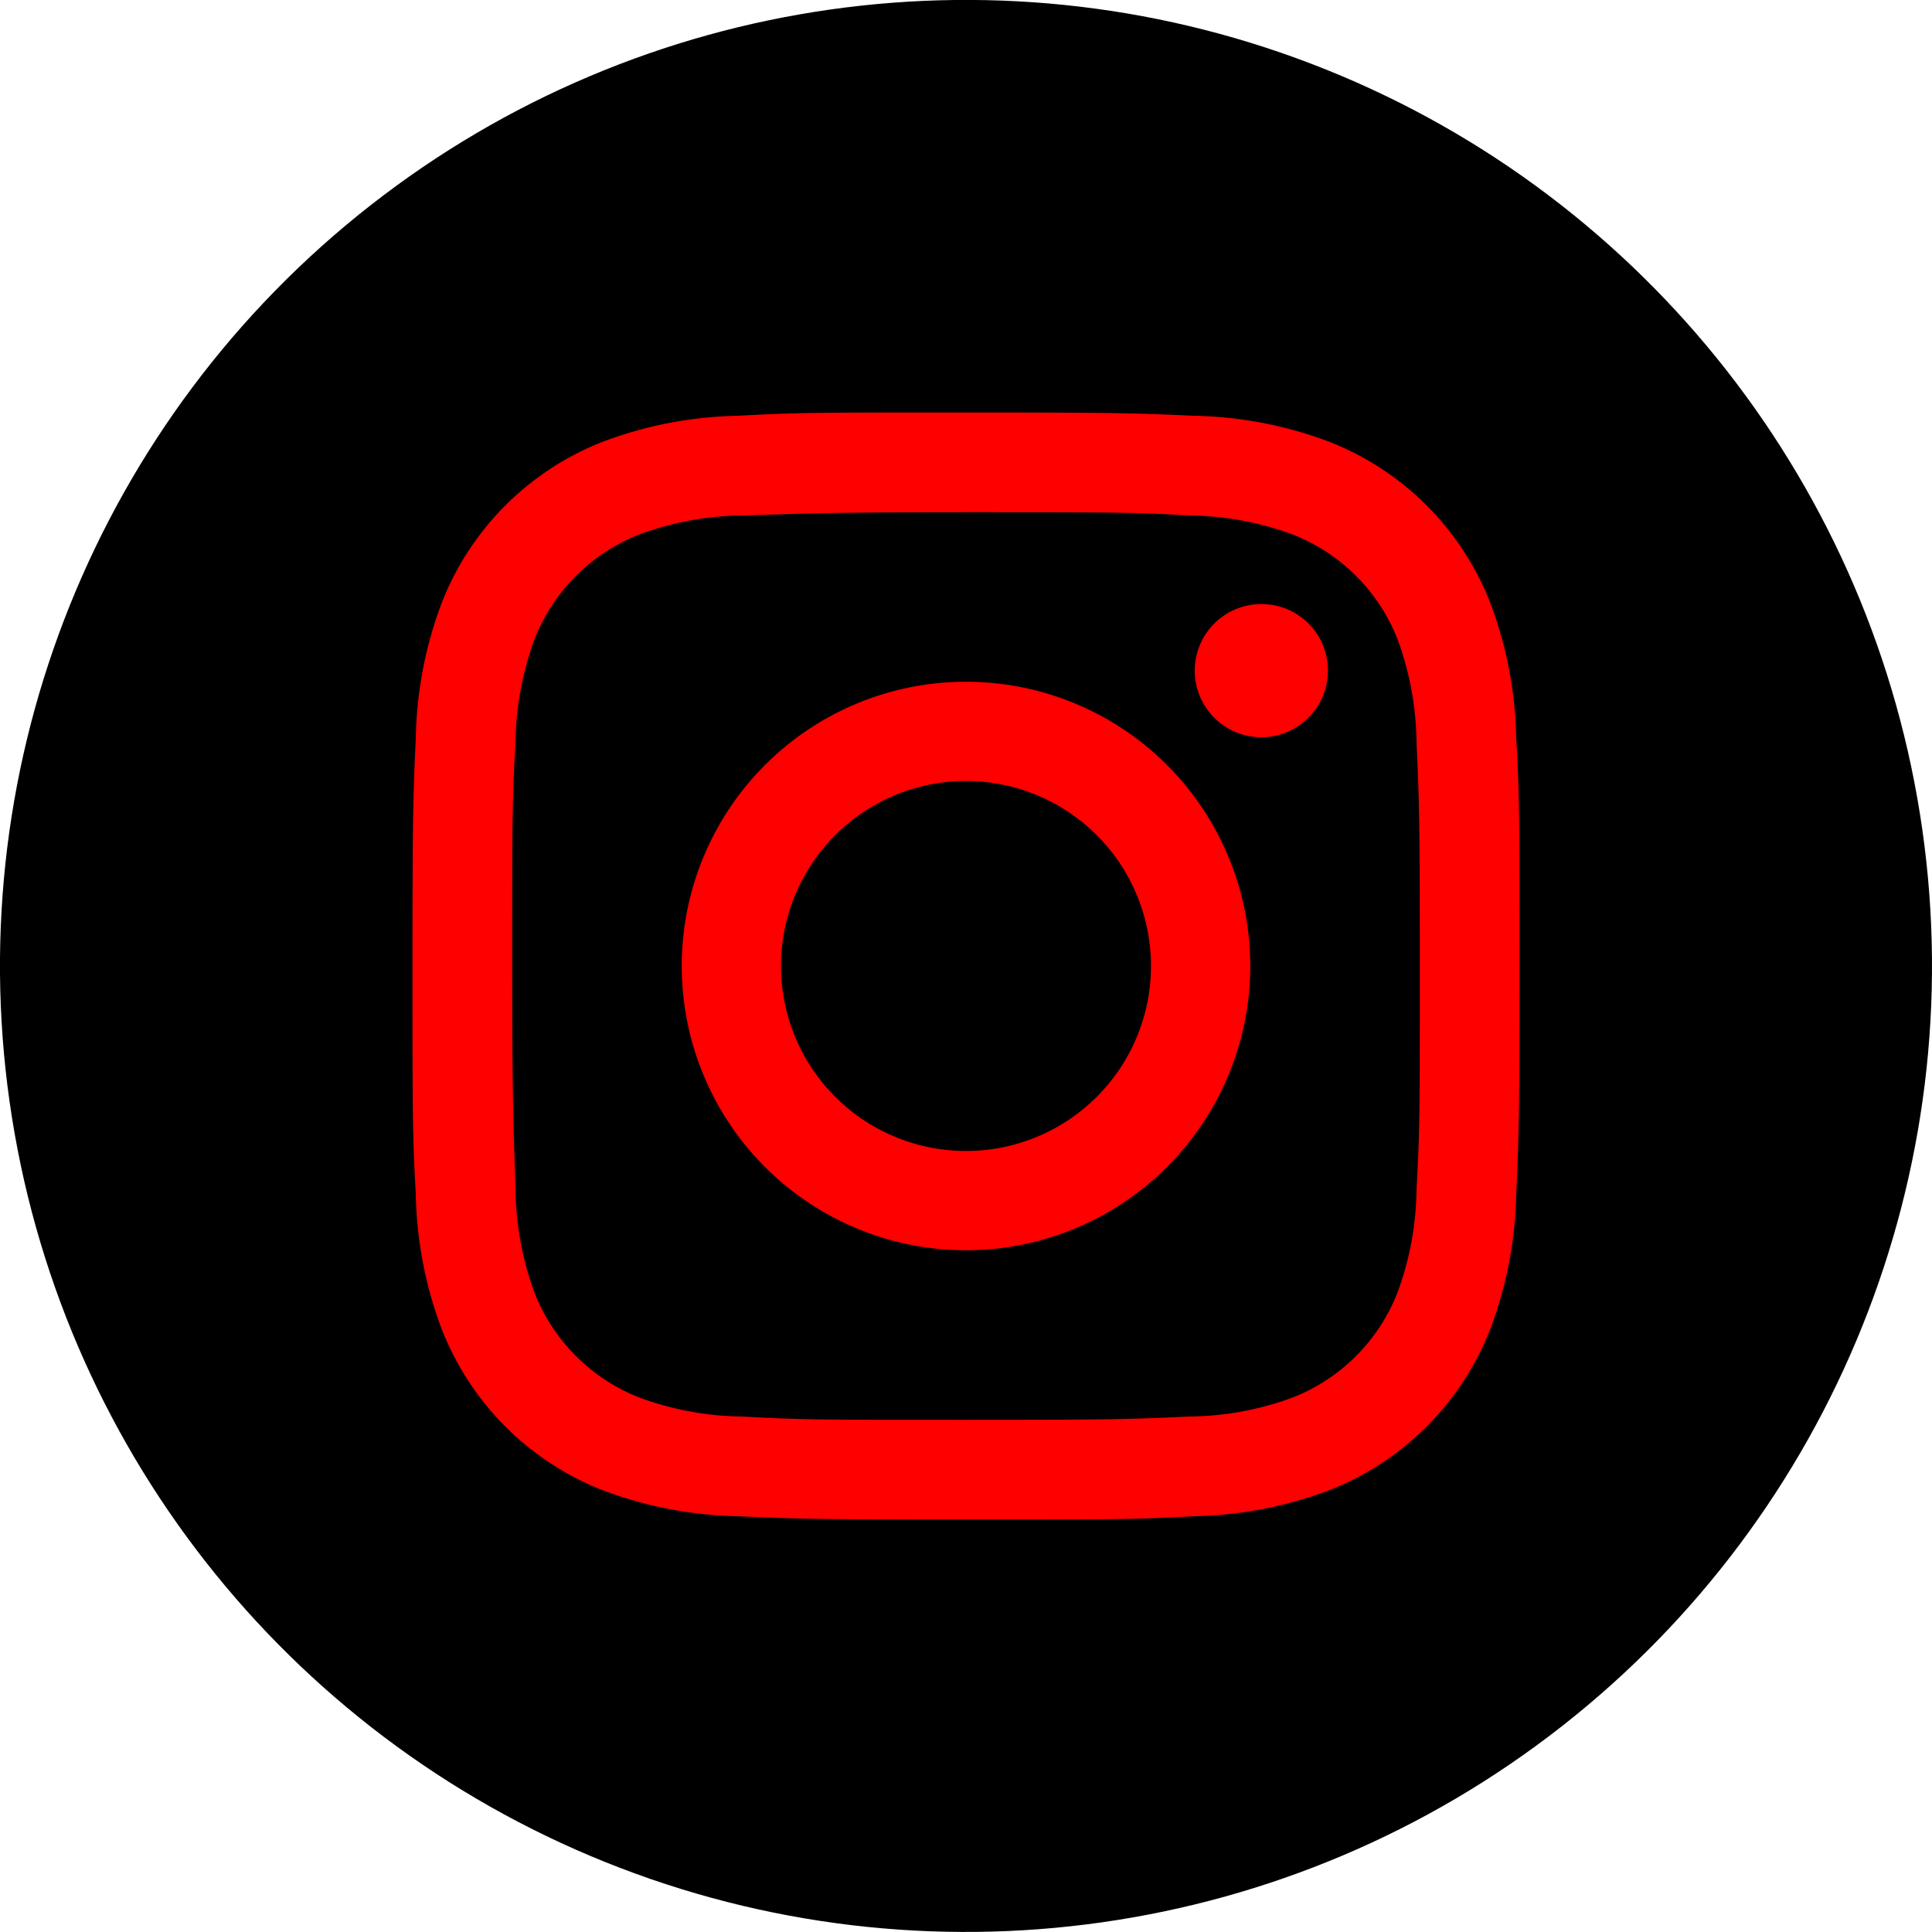
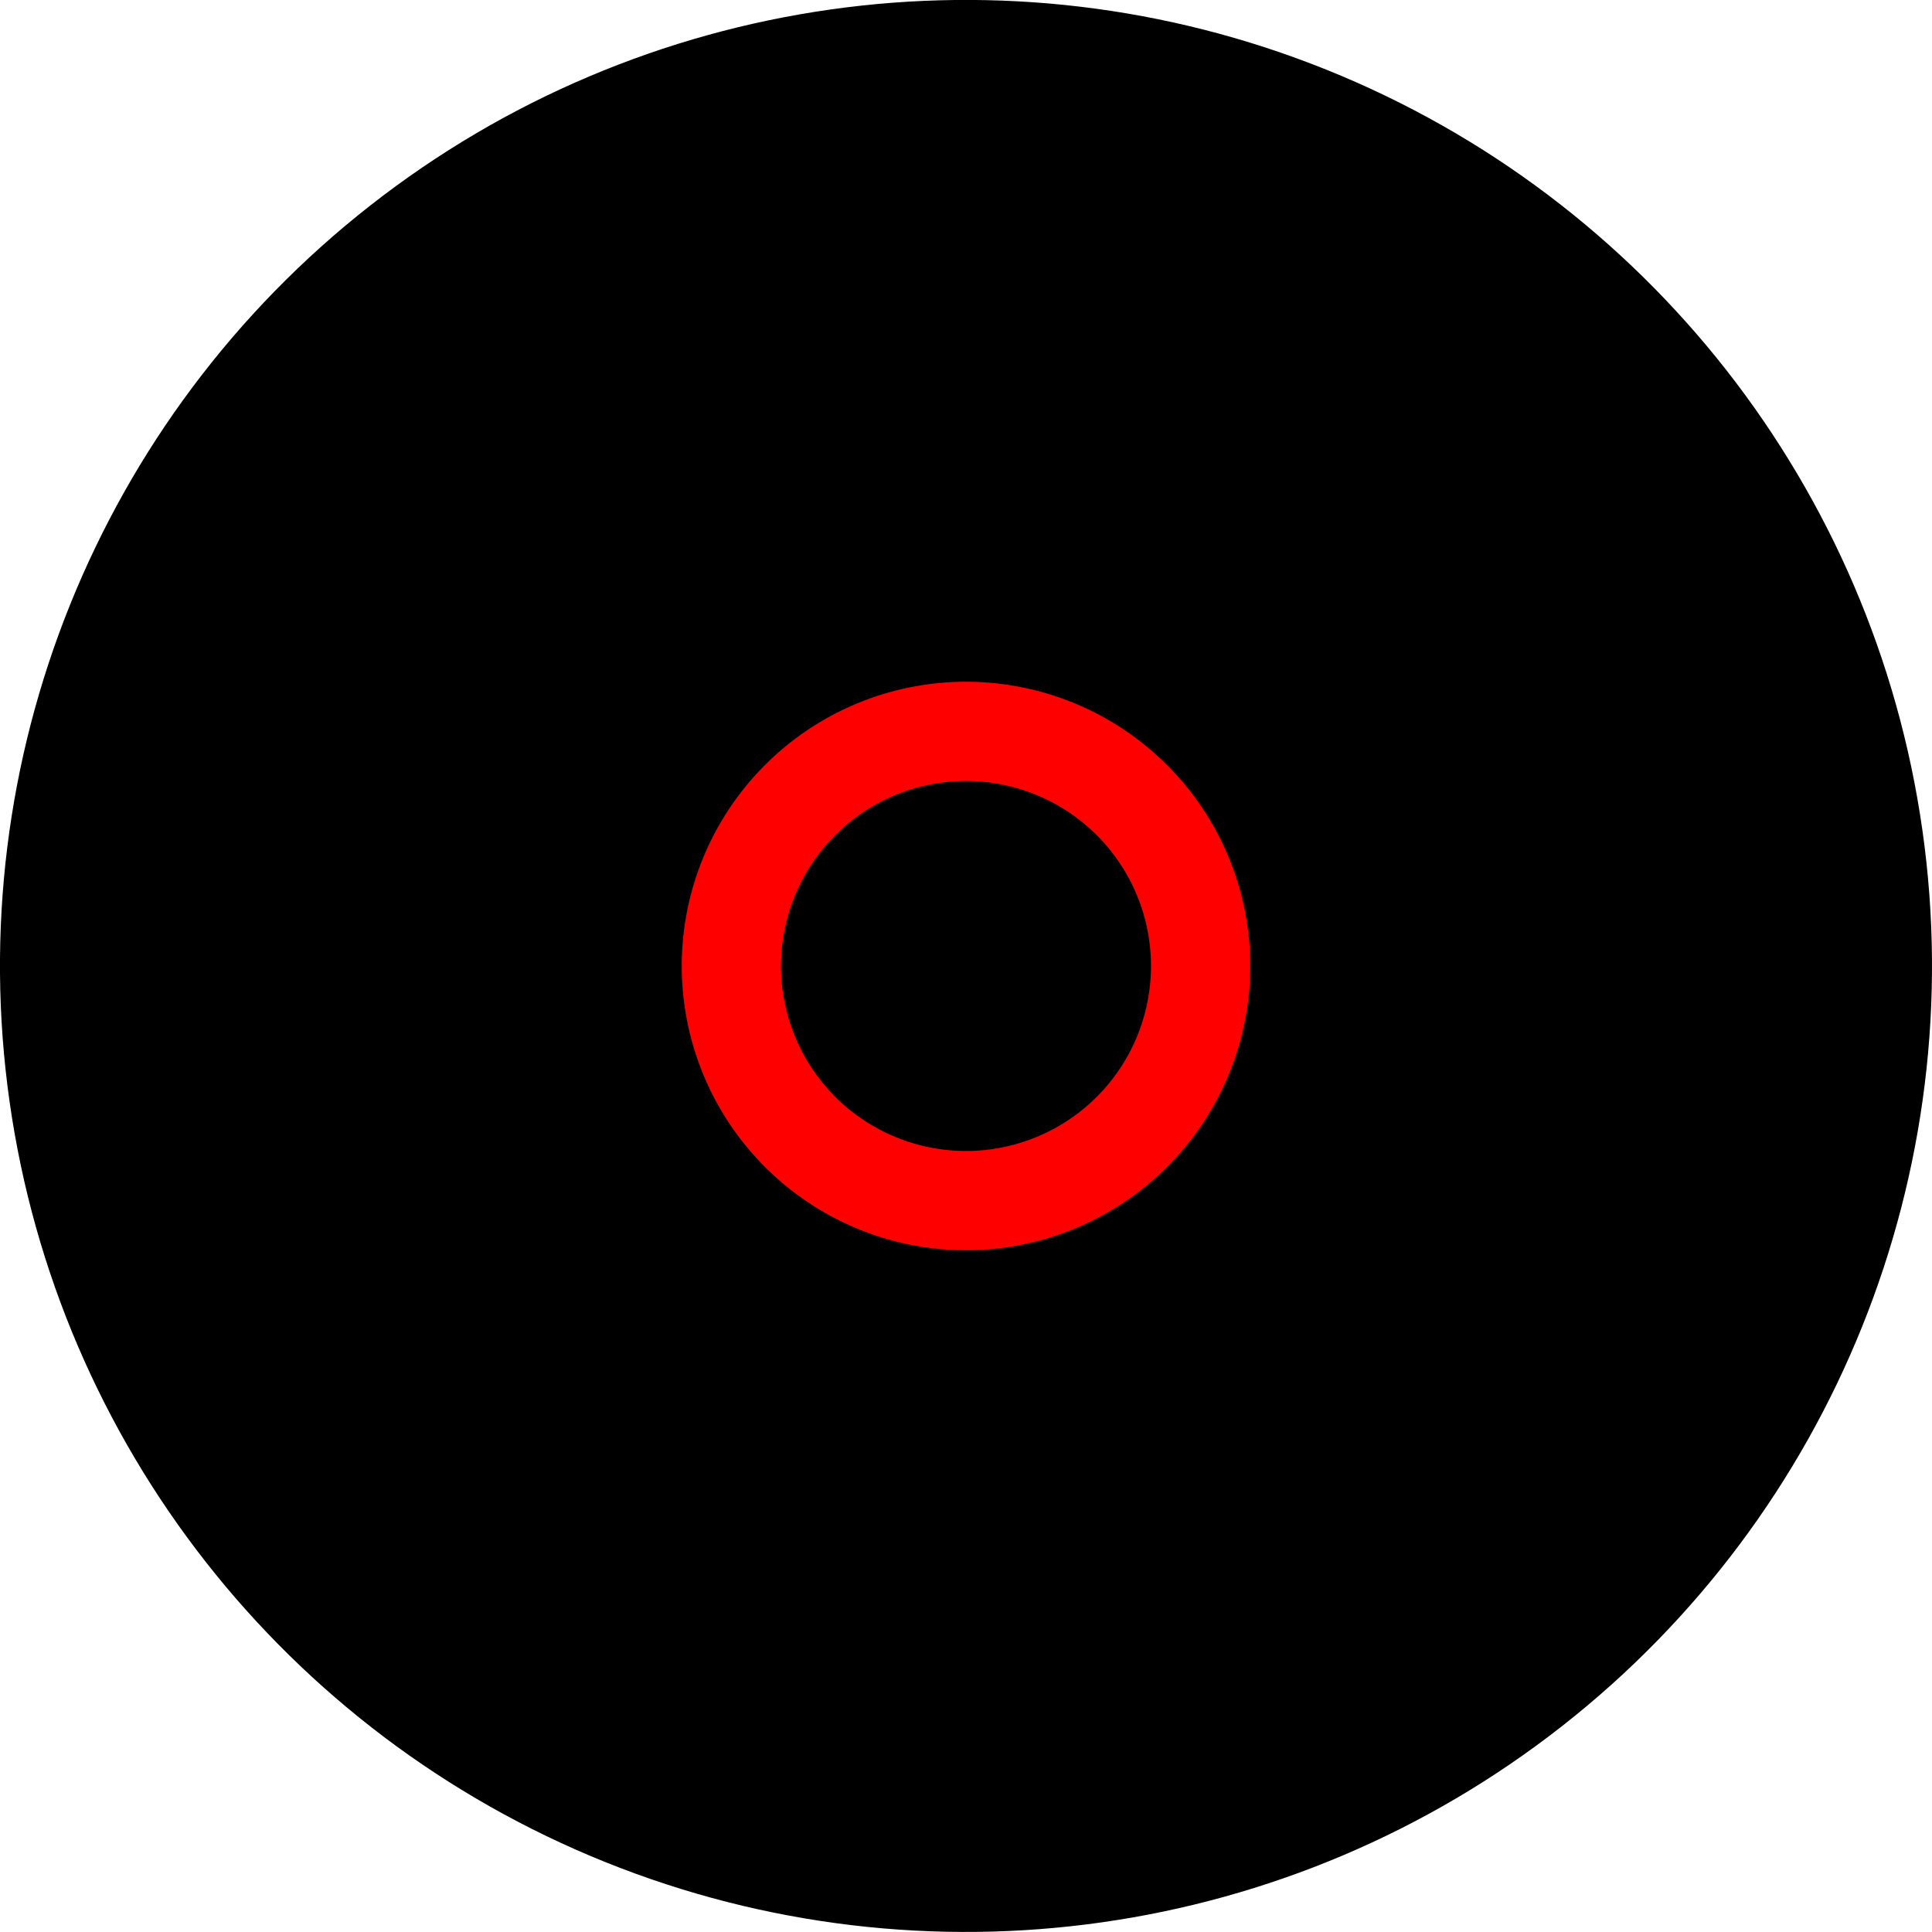
<svg xmlns="http://www.w3.org/2000/svg" viewBox="0 0 94 94">
  <defs>
    <style>.cls-1{fill:#ff0001;}</style>
  </defs>
  <g id="レイヤー_2" data-name="レイヤー 2">
    <g id="_レイヤー_" data-name="&lt;レイヤー&gt;">
      <circle cx="47" cy="47" r="47" transform="translate(-6.14 7.07) rotate(-8.08)" />
-       <path class="cls-1" d="M47,24.92c7.19,0,8,0,10.88.16a14.84,14.84,0,0,1,5,.92A9,9,0,0,1,68,31.11a15,15,0,0,1,.92,5c.13,2.84.16,3.69.16,10.88s0,8-.16,10.88a14.84,14.84,0,0,1-.92,5A9,9,0,0,1,62.88,68a14.84,14.84,0,0,1-5,.92c-2.84.13-3.69.16-10.88.16s-8,0-10.88-.16a14.84,14.84,0,0,1-5-.92A9,9,0,0,1,26,62.88a15.11,15.11,0,0,1-.92-5C25,55,24.92,54.19,24.92,47s0-8,.16-10.88a15.25,15.25,0,0,1,.92-5A9,9,0,0,1,31.12,26a14.84,14.84,0,0,1,5-.92C39,25,39.81,24.92,47,24.92m0-4.85c-7.32,0-8.23,0-11.11.16a19.61,19.61,0,0,0-6.53,1.25,13.81,13.81,0,0,0-7.88,7.88,19.63,19.63,0,0,0-1.25,6.54c-.13,2.87-.16,3.79-.16,11.1s0,8.23.16,11.1a19.63,19.63,0,0,0,1.25,6.54,13.81,13.81,0,0,0,7.88,7.88,19.61,19.61,0,0,0,6.53,1.25c2.88.13,3.79.16,11.11.16s8.23,0,11.1-.16a19.63,19.63,0,0,0,6.54-1.25,13.81,13.81,0,0,0,7.88-7.88,19.63,19.63,0,0,0,1.25-6.54c.13-2.87.16-3.79.16-11.1s0-8.23-.16-11.1a19.63,19.63,0,0,0-1.25-6.54,13.81,13.81,0,0,0-7.88-7.88,19.63,19.63,0,0,0-6.54-1.25c-2.87-.13-3.79-.16-11.1-.16" />
      <path class="cls-1" d="M47,33.17A13.83,13.83,0,1,0,60.83,47,13.83,13.83,0,0,0,47,33.17M47,56a9,9,0,1,1,9-9,9,9,0,0,1-9,9" />
-       <path class="cls-1" d="M64.61,32.62a3.24,3.24,0,1,1-3.23-3.23,3.23,3.23,0,0,1,3.23,3.23" />
    </g>
  </g>
</svg>